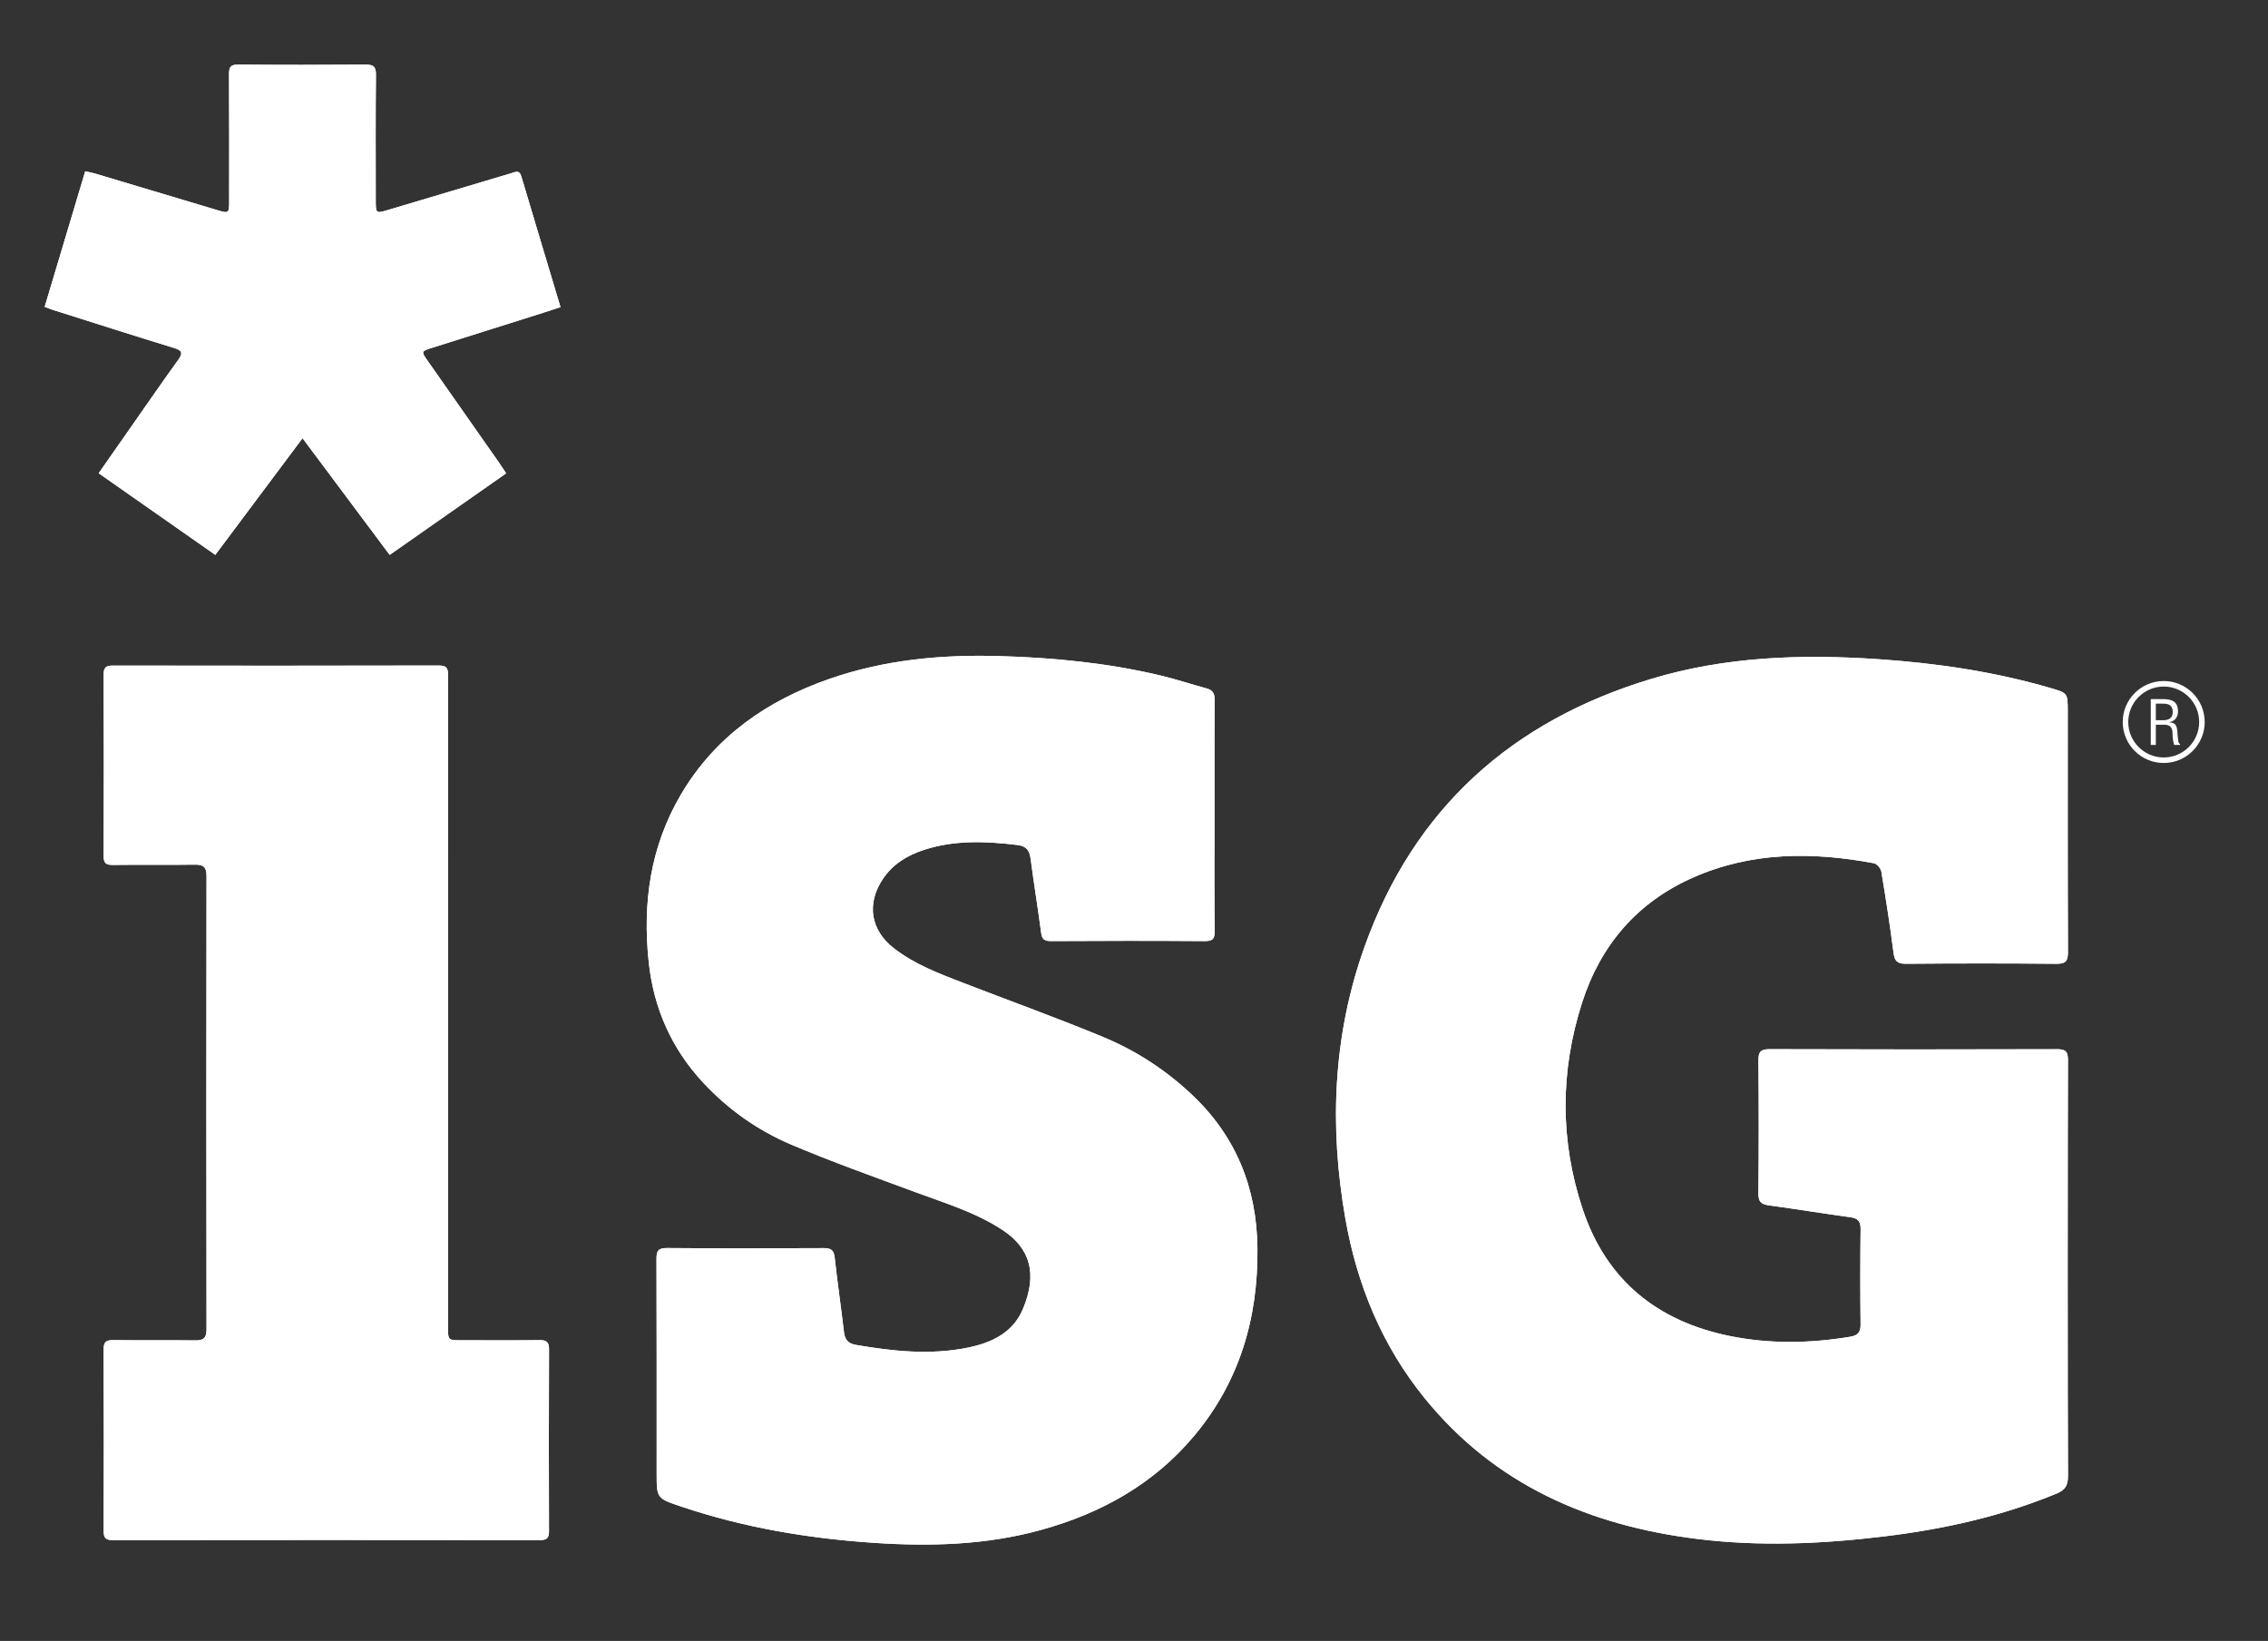
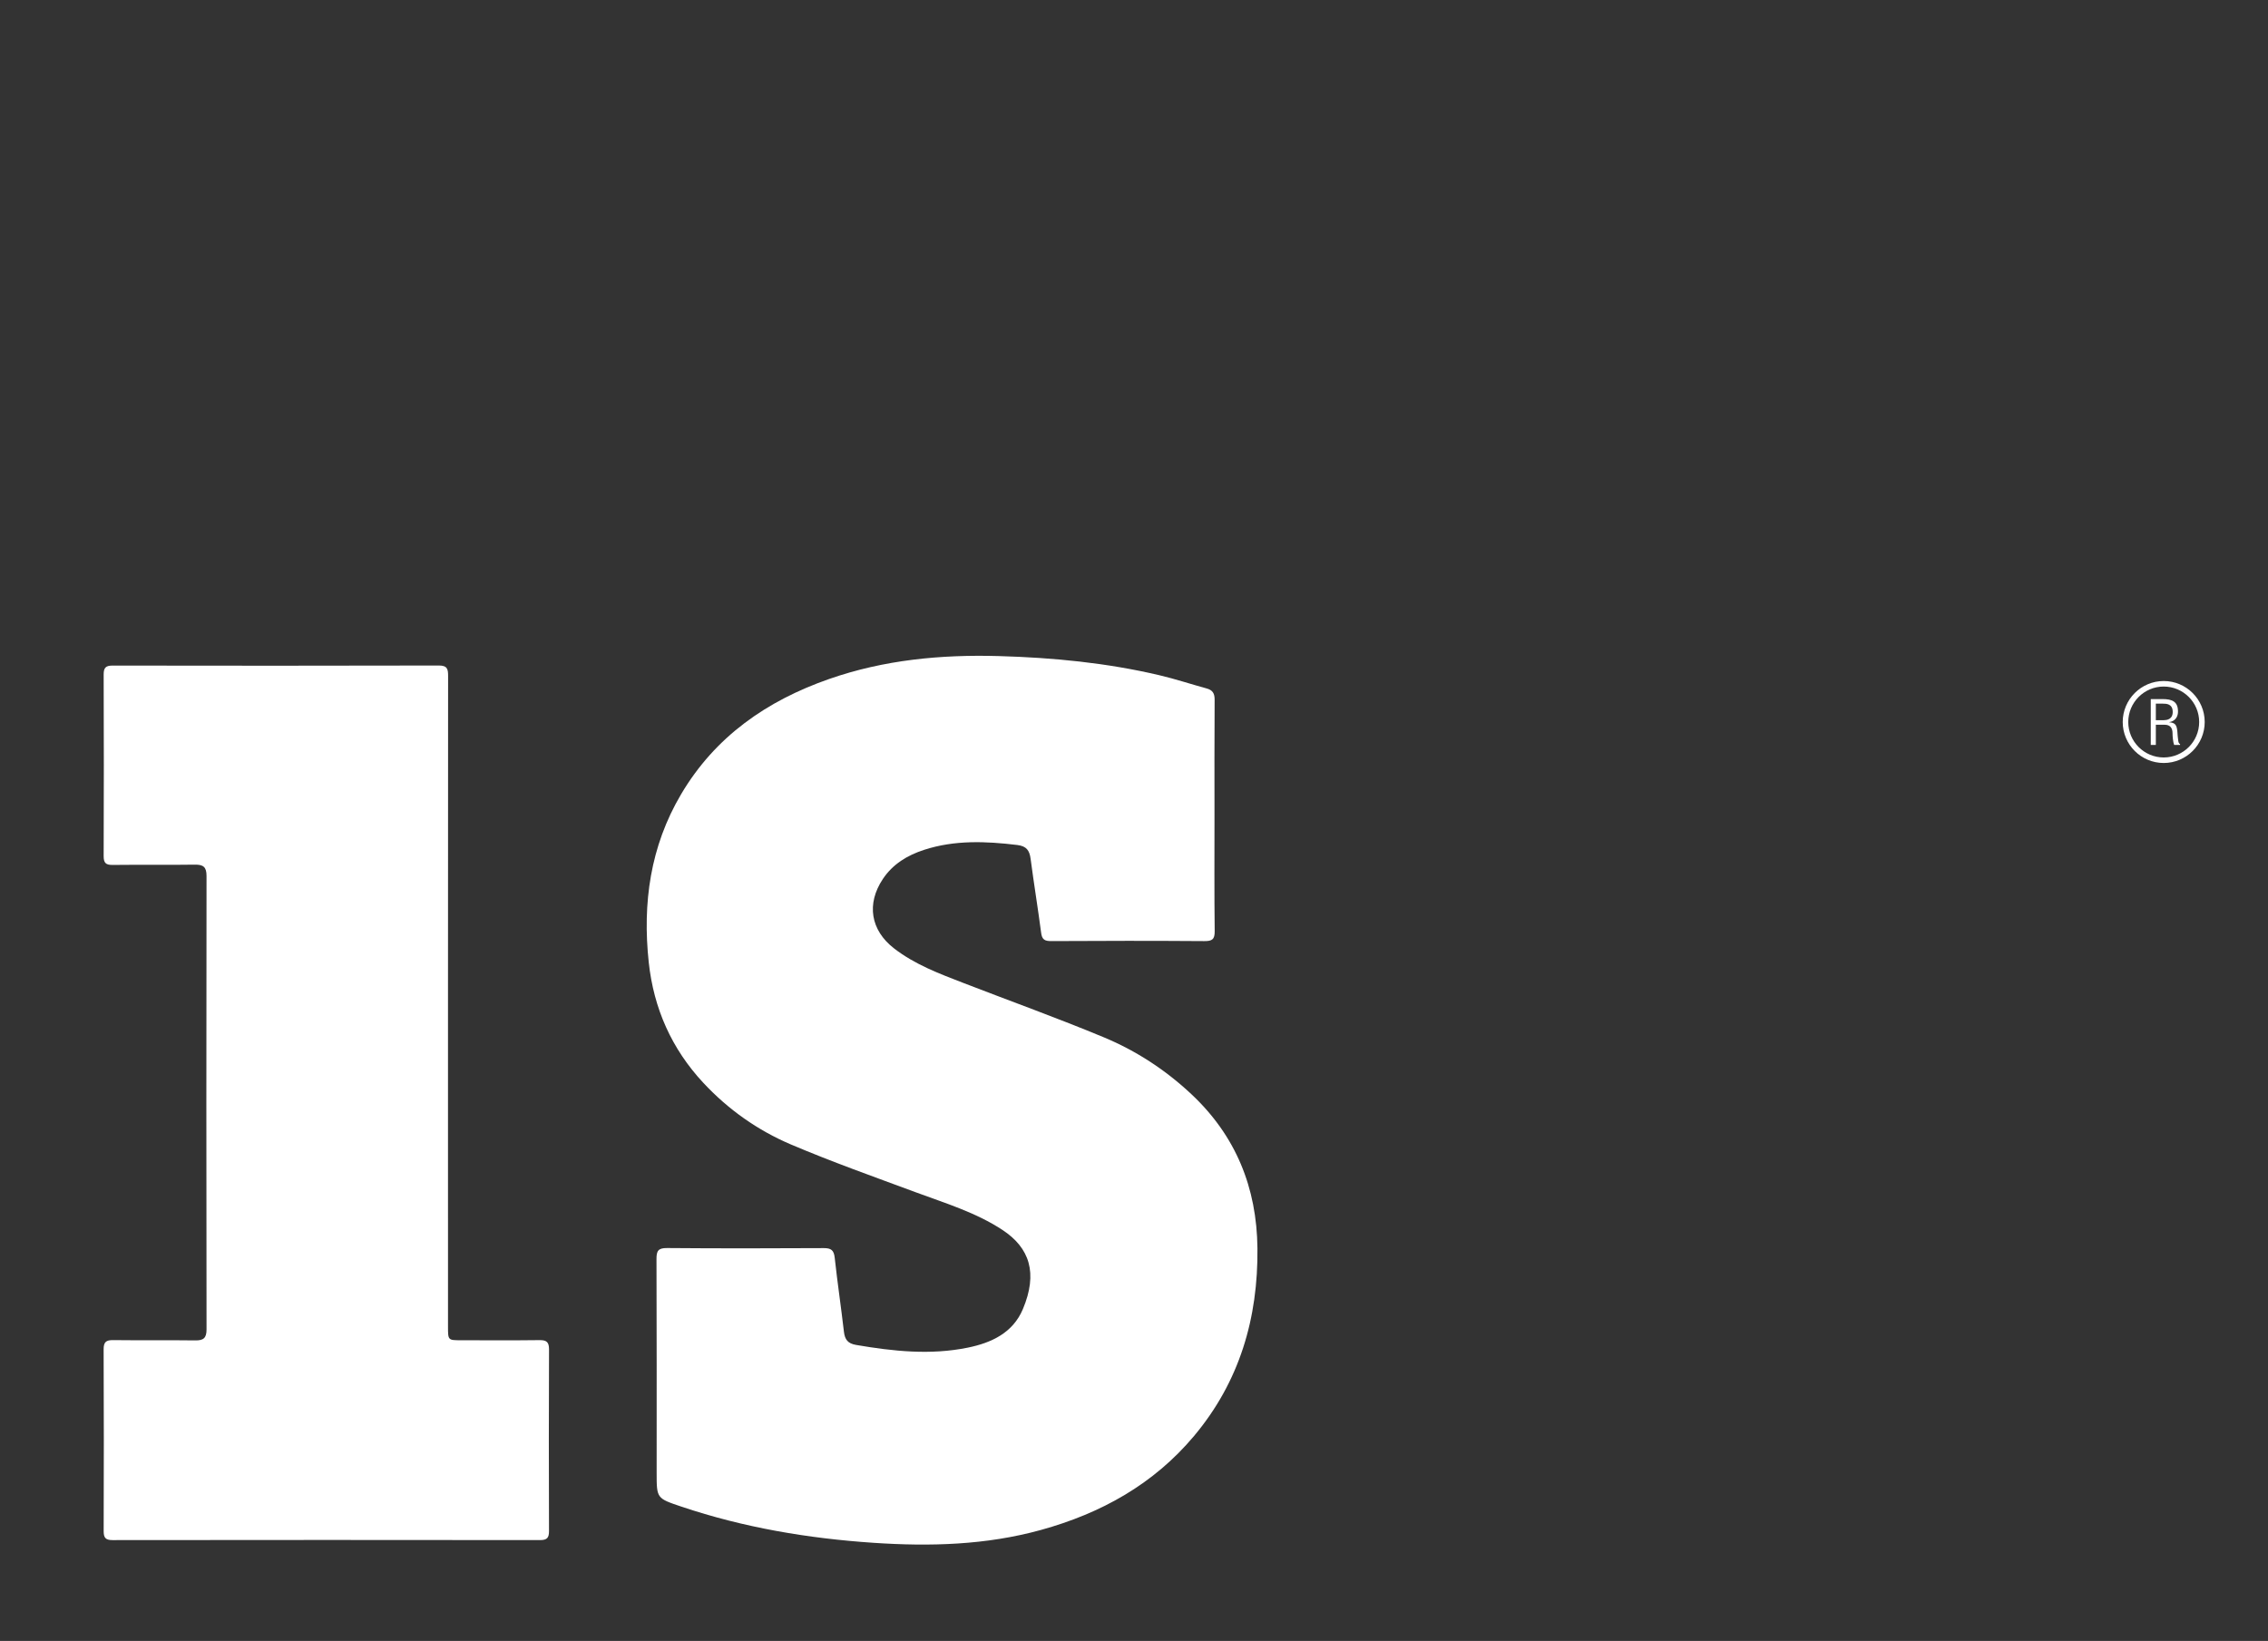
<svg xmlns="http://www.w3.org/2000/svg" version="1.1" id="Layer_1" x="0px" y="0px" width="1230px" height="890px" viewBox="0 0 1230 890" enable-background="new 0 0 1230 890" xml:space="preserve">
  <rect x="0" y="0" width="1230" height="890" fill="#333333" stroke="none" />
-   <path fill-rule="evenodd" clip-rule="evenodd" fill="#FFFFFF" d="M1121.508,574.938c0.02-4.574-1.24-5.891-5.875-5.875  c-51.991,0.158-103.982,0.167-155.973-0.02c-5.017-0.018-6.051,1.631-6.01,6.275c0.211,23.994,0.239,47.992-0.021,71.984  c-0.051,4.672,1.671,5.915,5.865,6.478c14.691,1.972,29.322,4.401,44.011,6.41c4.108,0.563,5.603,2.196,5.551,6.436  c-0.21,17.162-0.212,34.329-0.008,51.489c0.051,4.327-1.276,6.178-5.679,6.906c-21.746,3.604-43.48,3.979-65.1-0.38  c-39.443-7.956-67.128-30.32-79.942-68.822c-12.353-37.117-12.268-74.848-0.299-112.073c10.021-31.169,29.882-54.414,60.173-67.796  c31.711-14.008,64.719-13.994,98.084-7.755c1.614,0.302,3.727,2.81,4.02,4.556c2.448,14.619,4.715,29.276,6.603,43.978  c0.583,4.541,2.063,6.031,6.772,5.99c27.16-0.233,54.325-0.258,81.484,0.01c5.182,0.052,6.369-1.497,6.348-6.473  c-0.189-43.491-0.109-86.984-0.109-130.477c0-9.926-0.011-9.896-9.563-12.678c-30.377-8.849-61.466-13.42-92.967-15.565  c-41.651-2.836-82.979-1.503-123.29,10.654c-75.654,22.818-128.705,70.263-155.521,145.2  c-17.179,48.005-19.205,97.493-10.461,147.417c6.309,36.017,19.917,69.119,43.172,97.711  c38.073,46.811,89.114,68.862,147.579,76.141c33.922,4.224,67.875,2.722,101.695-1.387c32.023-3.891,63.34-10.827,93.313-23.217  c4.859-2.01,6.194-4.596,6.164-9.659C1121.299,763.237,1121.34,612.931,1121.508,574.938z M658.654,442.484  c0-20.997-0.076-41.994,0.076-62.99c0.025-3.441-1.1-5.226-4.358-6.114c-8.516-2.321-16.913-5.118-25.495-7.141  c-28.651-6.758-57.777-9.579-87.174-10.409c-31.411-0.886-62.274,2.033-92.071,12.443c-33.731,11.787-61.757,31.168-80.279,62.539  c-16.686,28.264-20.966,59.031-17.514,91.138c2.681,24.941,12.409,46.891,29.583,65.32c13.479,14.465,29.478,25.781,47.521,33.451  c22.198,9.437,44.986,17.501,67.615,25.897c16.079,5.966,32.571,10.907,47.089,20.45c14.792,9.724,19.3,23.396,11.104,42.92  c-5.409,12.888-17.01,18.302-29.885,20.928c-20.267,4.133-40.439,1.977-60.587-1.47c-4.477-0.766-6.098-2.911-6.589-7.155  c-1.552-13.402-3.544-26.756-5.005-40.167c-0.444-4.077-1.969-5.211-5.94-5.19c-28.329,0.15-56.661,0.205-84.988-0.039  c-4.84-0.041-5.737,1.597-5.721,5.979c0.147,38.661,0.086,77.323,0.086,115.985c0,13.801,0.011,13.77,13.327,18.253  c33.86,11.4,68.762,17.27,104.316,19.658c30.579,2.055,60.953,1.256,90.741-6.966c32.58-8.991,61.085-24.773,83.048-50.956  c24.688-29.433,34.805-63.914,34.394-101.901c-0.354-32.783-11.688-60.836-35.755-83.436c-14-13.146-29.959-23.583-47.559-30.907  c-25.052-10.423-50.622-19.6-75.938-29.393c-13.208-5.109-26.534-10.055-37.883-18.877c-12.714-9.884-14.979-24.134-6.027-37.578  c5.423-8.146,13.34-12.894,22.43-15.844c16.583-5.38,33.465-4.665,50.484-2.615c5.041,0.607,6.641,2.979,7.241,7.566  c1.751,13.378,3.95,26.697,5.702,40.076c0.476,3.636,1.898,4.496,5.448,4.475c27.662-0.166,55.326-0.193,82.988,0.005  c4.303,0.03,5.735-0.885,5.681-5.444C658.513,484.148,658.652,463.316,658.654,442.484z M243.015,366.703  c0.005-3.67-0.314-5.765-4.968-5.753c-58.983,0.146-117.967,0.128-176.95,0.035c-3.705-0.006-4.89,1.113-4.876,4.846  c0.12,32.824,0.122,65.648-0.002,98.472c-0.014,3.764,1.192,4.852,4.886,4.807c14.827-0.178,29.66,0.07,44.485-0.153  c4.648-0.07,6.423,1.212,6.415,6.165c-0.124,81.977-0.116,163.953,0.003,245.931c0.007,4.718-1.702,6.002-6.147,5.941  c-14.827-0.2-29.659,0.027-44.485-0.159c-3.863-0.048-5.193,1.023-5.175,5.063c0.149,32.823,0.129,65.647,0.022,98.472  c-0.012,3.624,0.98,4.938,4.792,4.933c77.311-0.096,154.623-0.097,231.934-0.006c3.807,0.004,4.803-1.312,4.791-4.939  c-0.11-32.824-0.128-65.648,0.015-98.472c0.018-4.063-1.406-5.09-5.227-5.042c-14.16,0.179-28.325,0.079-42.487,0.068  c-7.065-0.006-7.074-0.021-7.074-7.308C242.963,660.954,242.939,425.686,243.015,366.703z M211.331,300.956  c21.414-14.992,42.208-29.552,63.181-44.236c-1.616-2.422-2.773-4.234-4.005-5.994c-12.807-18.288-25.624-36.568-38.443-54.847  c-3.718-5.301-3.74-5.338,2.246-7.232c20.013-6.331,40.037-12.626,60.054-18.946c3.11-0.981,6.203-2.018,9.611-3.129  c-7.234-24.115-14.291-47.536-21.262-70.983c-1.094-3.681-3.377-2.258-5.529-1.619c-22.193,6.604-44.385,13.211-66.567,19.853  c-6.789,2.032-6.833,2.037-6.834-5.263c-0.003-22.662-0.13-45.326,0.099-67.985c0.046-4.539-1.426-5.57-5.707-5.535  c-22.994,0.188-45.991,0.19-68.984-0.012c-4.119-0.037-5.007,1.361-4.983,5.158c0.144,23.161,0.08,46.323,0.065,69.485  c-0.004,5.89-0.344,6.108-5.939,4.432c-22.339-6.693-44.679-13.381-67.026-20.047c-1.526-0.456-3.113-0.708-5.099-1.151  c-7.381,24.673-14.619,48.87-21.986,73.497c1.894,0.704,3.386,1.333,4.924,1.819c21.761,6.882,43.498,13.841,65.317,20.531  c4.468,1.37,4.774,2.844,2.143,6.487c-8.487,11.75-16.708,23.691-25.022,35.565c-5.908,8.438-11.8,16.884-18.074,25.862  c21.167,14.818,41.979,29.388,63.25,44.279c15.746-21.061,31.229-41.77,47.313-63.281  C180.141,259.184,195.536,279.802,211.331,300.956z" />
-   <path fill-rule="evenodd" clip-rule="evenodd" fill="#FFFFFF" d="M1121.523,800.396c0.03,5.063-1.305,7.649-6.164,9.659  c-29.973,12.39-61.289,19.326-93.313,23.217c-33.82,4.108-67.773,5.61-101.695,1.387c-58.465-7.278-109.506-29.33-147.579-76.141  c-23.255-28.592-36.863-61.694-43.172-97.711c-8.744-49.924-6.718-99.412,10.461-147.417  c26.815-74.938,79.866-122.382,155.521-145.2c40.311-12.157,81.639-13.49,123.29-10.654c31.501,2.145,62.59,6.716,92.967,15.565  c9.553,2.782,9.563,2.752,9.563,12.678c0,43.493-0.08,86.985,0.109,130.477c0.021,4.976-1.166,6.524-6.348,6.473  c-27.159-0.268-54.324-0.243-81.484-0.01c-4.709,0.041-6.189-1.449-6.772-5.99c-1.888-14.701-4.154-29.358-6.603-43.978  c-0.293-1.746-2.405-4.254-4.02-4.556c-33.365-6.239-66.373-6.253-98.084,7.755c-30.291,13.382-50.152,36.627-60.173,67.796  c-11.969,37.226-12.054,74.956,0.299,112.073c12.814,38.502,40.499,60.866,79.942,68.822c21.619,4.359,43.354,3.983,65.1,0.38  c4.402-0.729,5.729-2.579,5.679-6.906c-0.204-17.16-0.202-34.327,0.008-51.489c0.052-4.239-1.442-5.873-5.551-6.436  c-14.688-2.009-29.319-4.438-44.011-6.41c-4.194-0.563-5.916-1.806-5.865-6.478c0.261-23.992,0.232-47.99,0.021-71.984  c-0.041-4.645,0.993-6.293,6.01-6.275c51.99,0.187,103.981,0.178,155.973,0.02c4.635-0.016,5.895,1.301,5.875,5.875  C1121.34,612.931,1121.299,763.237,1121.523,800.396z" />
  <path fill-rule="evenodd" clip-rule="evenodd" fill="#FFFFFF" d="M658.653,442.484c-0.001,20.832-0.141,41.664,0.107,62.492  c0.055,4.56-1.378,5.475-5.681,5.444c-27.662-0.198-55.326-0.171-82.988-0.005c-3.55,0.021-4.973-0.839-5.448-4.475  c-1.752-13.379-3.951-26.698-5.702-40.076c-0.6-4.588-2.2-6.959-7.241-7.566c-17.019-2.05-33.9-2.765-50.484,2.615  c-9.09,2.95-17.007,7.698-22.43,15.844c-8.952,13.444-6.688,27.694,6.027,37.578c11.349,8.822,24.675,13.768,37.883,18.877  c25.316,9.793,50.886,18.97,75.938,29.393c17.6,7.324,33.559,17.761,47.559,30.907c24.066,22.6,35.4,50.652,35.755,83.436  c0.411,37.987-9.706,72.469-34.394,101.901c-21.963,26.183-50.468,41.965-83.048,50.956c-29.788,8.222-60.162,9.021-90.741,6.966  c-35.554-2.389-70.456-8.258-104.316-19.658c-13.316-4.483-13.327-4.452-13.327-18.253c0-38.662,0.061-77.324-0.086-115.985  c-0.017-4.382,0.88-6.02,5.721-5.979c28.327,0.244,56.659,0.189,84.988,0.039c3.972-0.021,5.497,1.113,5.94,5.19  c1.46,13.411,3.453,26.765,5.005,40.167c0.492,4.244,2.113,6.39,6.589,7.155c20.147,3.446,40.32,5.603,60.587,1.47  c12.875-2.626,24.476-8.04,29.885-20.928c8.196-19.524,3.688-33.196-11.104-42.92c-14.518-9.543-31.011-14.484-47.089-20.45  c-22.629-8.396-45.417-16.461-67.615-25.897c-18.043-7.67-34.042-18.986-47.521-33.451c-17.174-18.43-26.902-40.379-29.583-65.32  c-3.452-32.106,0.828-62.874,17.514-91.138c18.522-31.371,46.548-50.752,80.279-62.539c29.797-10.411,60.66-13.329,92.071-12.443  c29.397,0.83,58.522,3.651,87.174,10.409c8.582,2.023,16.979,4.82,25.495,7.141c3.259,0.888,4.384,2.672,4.358,6.114  C658.578,400.49,658.654,421.488,658.653,442.484z" />
  <path fill-rule="evenodd" clip-rule="evenodd" fill="#FFFFFF" d="M242.965,719.604c0,7.286,0.009,7.302,7.074,7.308  c14.163,0.011,28.327,0.11,42.487-0.068c3.821-0.048,5.245,0.979,5.227,5.042c-0.143,32.823-0.125,65.647-0.015,98.472  c0.012,3.628-0.984,4.943-4.791,4.939c-77.311-0.091-154.623-0.09-231.934,0.006c-3.813,0.005-4.805-1.309-4.792-4.933  c0.107-32.824,0.127-65.648-0.022-98.472c-0.019-4.04,1.312-5.111,5.175-5.063c14.827,0.187,29.659-0.041,44.485,0.159  c4.446,0.061,6.154-1.224,6.147-5.941c-0.119-81.978-0.126-163.954-0.003-245.931c0.008-4.953-1.767-6.235-6.415-6.165  c-14.826,0.224-29.658-0.024-44.485,0.153c-3.693,0.045-4.9-1.043-4.886-4.807c0.124-32.824,0.122-65.648,0.002-98.472  c-0.013-3.733,1.172-4.852,4.876-4.846c58.983,0.093,117.967,0.111,176.95-0.035c4.653-0.012,4.973,2.083,4.968,5.753  C242.939,425.686,242.963,660.954,242.965,719.604z" />
-   <path fill-rule="evenodd" clip-rule="evenodd" fill="#FFFFFF" d="M211.331,300.956c-15.795-21.154-31.189-41.772-47.258-63.292  c-16.084,21.512-31.566,42.22-47.313,63.281c-21.271-14.891-42.082-29.46-63.25-44.279c6.273-8.978,12.166-17.424,18.074-25.862  c8.314-11.874,16.535-23.815,25.022-35.565c2.631-3.643,2.326-5.117-2.143-6.487c-21.819-6.69-43.557-13.649-65.317-20.531  c-1.538-0.486-3.03-1.115-4.924-1.819c7.367-24.627,14.605-48.823,21.986-73.497c1.986,0.442,3.572,0.695,5.099,1.151  c22.347,6.666,44.687,13.354,67.026,20.047c5.595,1.676,5.936,1.458,5.939-4.432c0.014-23.162,0.078-46.324-0.065-69.485  c-0.024-3.797,0.865-5.195,4.983-5.158c22.993,0.202,45.99,0.199,68.984,0.012c4.28-0.035,5.752,0.996,5.707,5.535  c-0.229,22.659-0.102,45.323-0.099,67.985c0,7.3,0.045,7.295,6.834,5.263c22.182-6.642,44.375-13.249,66.567-19.853  c2.151-0.64,4.435-2.063,5.529,1.619c6.971,23.447,14.028,46.868,21.262,70.983c-3.409,1.111-6.501,2.148-9.611,3.129  c-20.017,6.32-40.042,12.615-60.054,18.946c-5.986,1.895-5.963,1.932-2.246,7.232c12.819,18.278,25.636,36.559,38.443,54.847  c1.232,1.76,2.389,3.571,4.005,5.994C253.539,271.404,232.745,285.964,211.331,300.956z" />
  <g>
    <path fill="#FFFFFF" d="M1173.443,413.825c-12.259,0-22.232-9.973-22.232-22.231c0-12.259,9.974-22.232,22.232-22.232   s22.231,9.973,22.231,22.232C1195.675,403.852,1185.702,413.825,1173.443,413.825z M1173.443,372.362   c-10.604,0-19.232,8.627-19.232,19.232s8.628,19.231,19.232,19.231s19.231-8.627,19.231-19.231S1184.048,372.362,1173.443,372.362z   " />
  </g>
  <g>
    <path fill="#FFFFFF" d="M1169.173,404.031h-2.752v-24.875h6.401c5.207,0,8.523,1.359,8.357,7.098   c-0.1,2.918-1.891,5.008-4.775,5.406v0.066c3.217,0.299,4.013,1.327,4.41,4.644c0.1,1.857,0.266,3.682,0.531,5.539   c0.1,0.464,0.298,1.559,0.962,1.559v0.563h-3.218c-0.597-1.592-0.861-4.676-0.861-6.334c0-2.488-0.996-4.61-4.246-4.61h-4.81   V404.031z M1169.173,390.599h4.346c1.293-0.033,4.875-0.232,4.809-4.577c-0.065-4.278-3.416-4.378-5.273-4.378h-3.881V390.599z" />
  </g>
</svg>